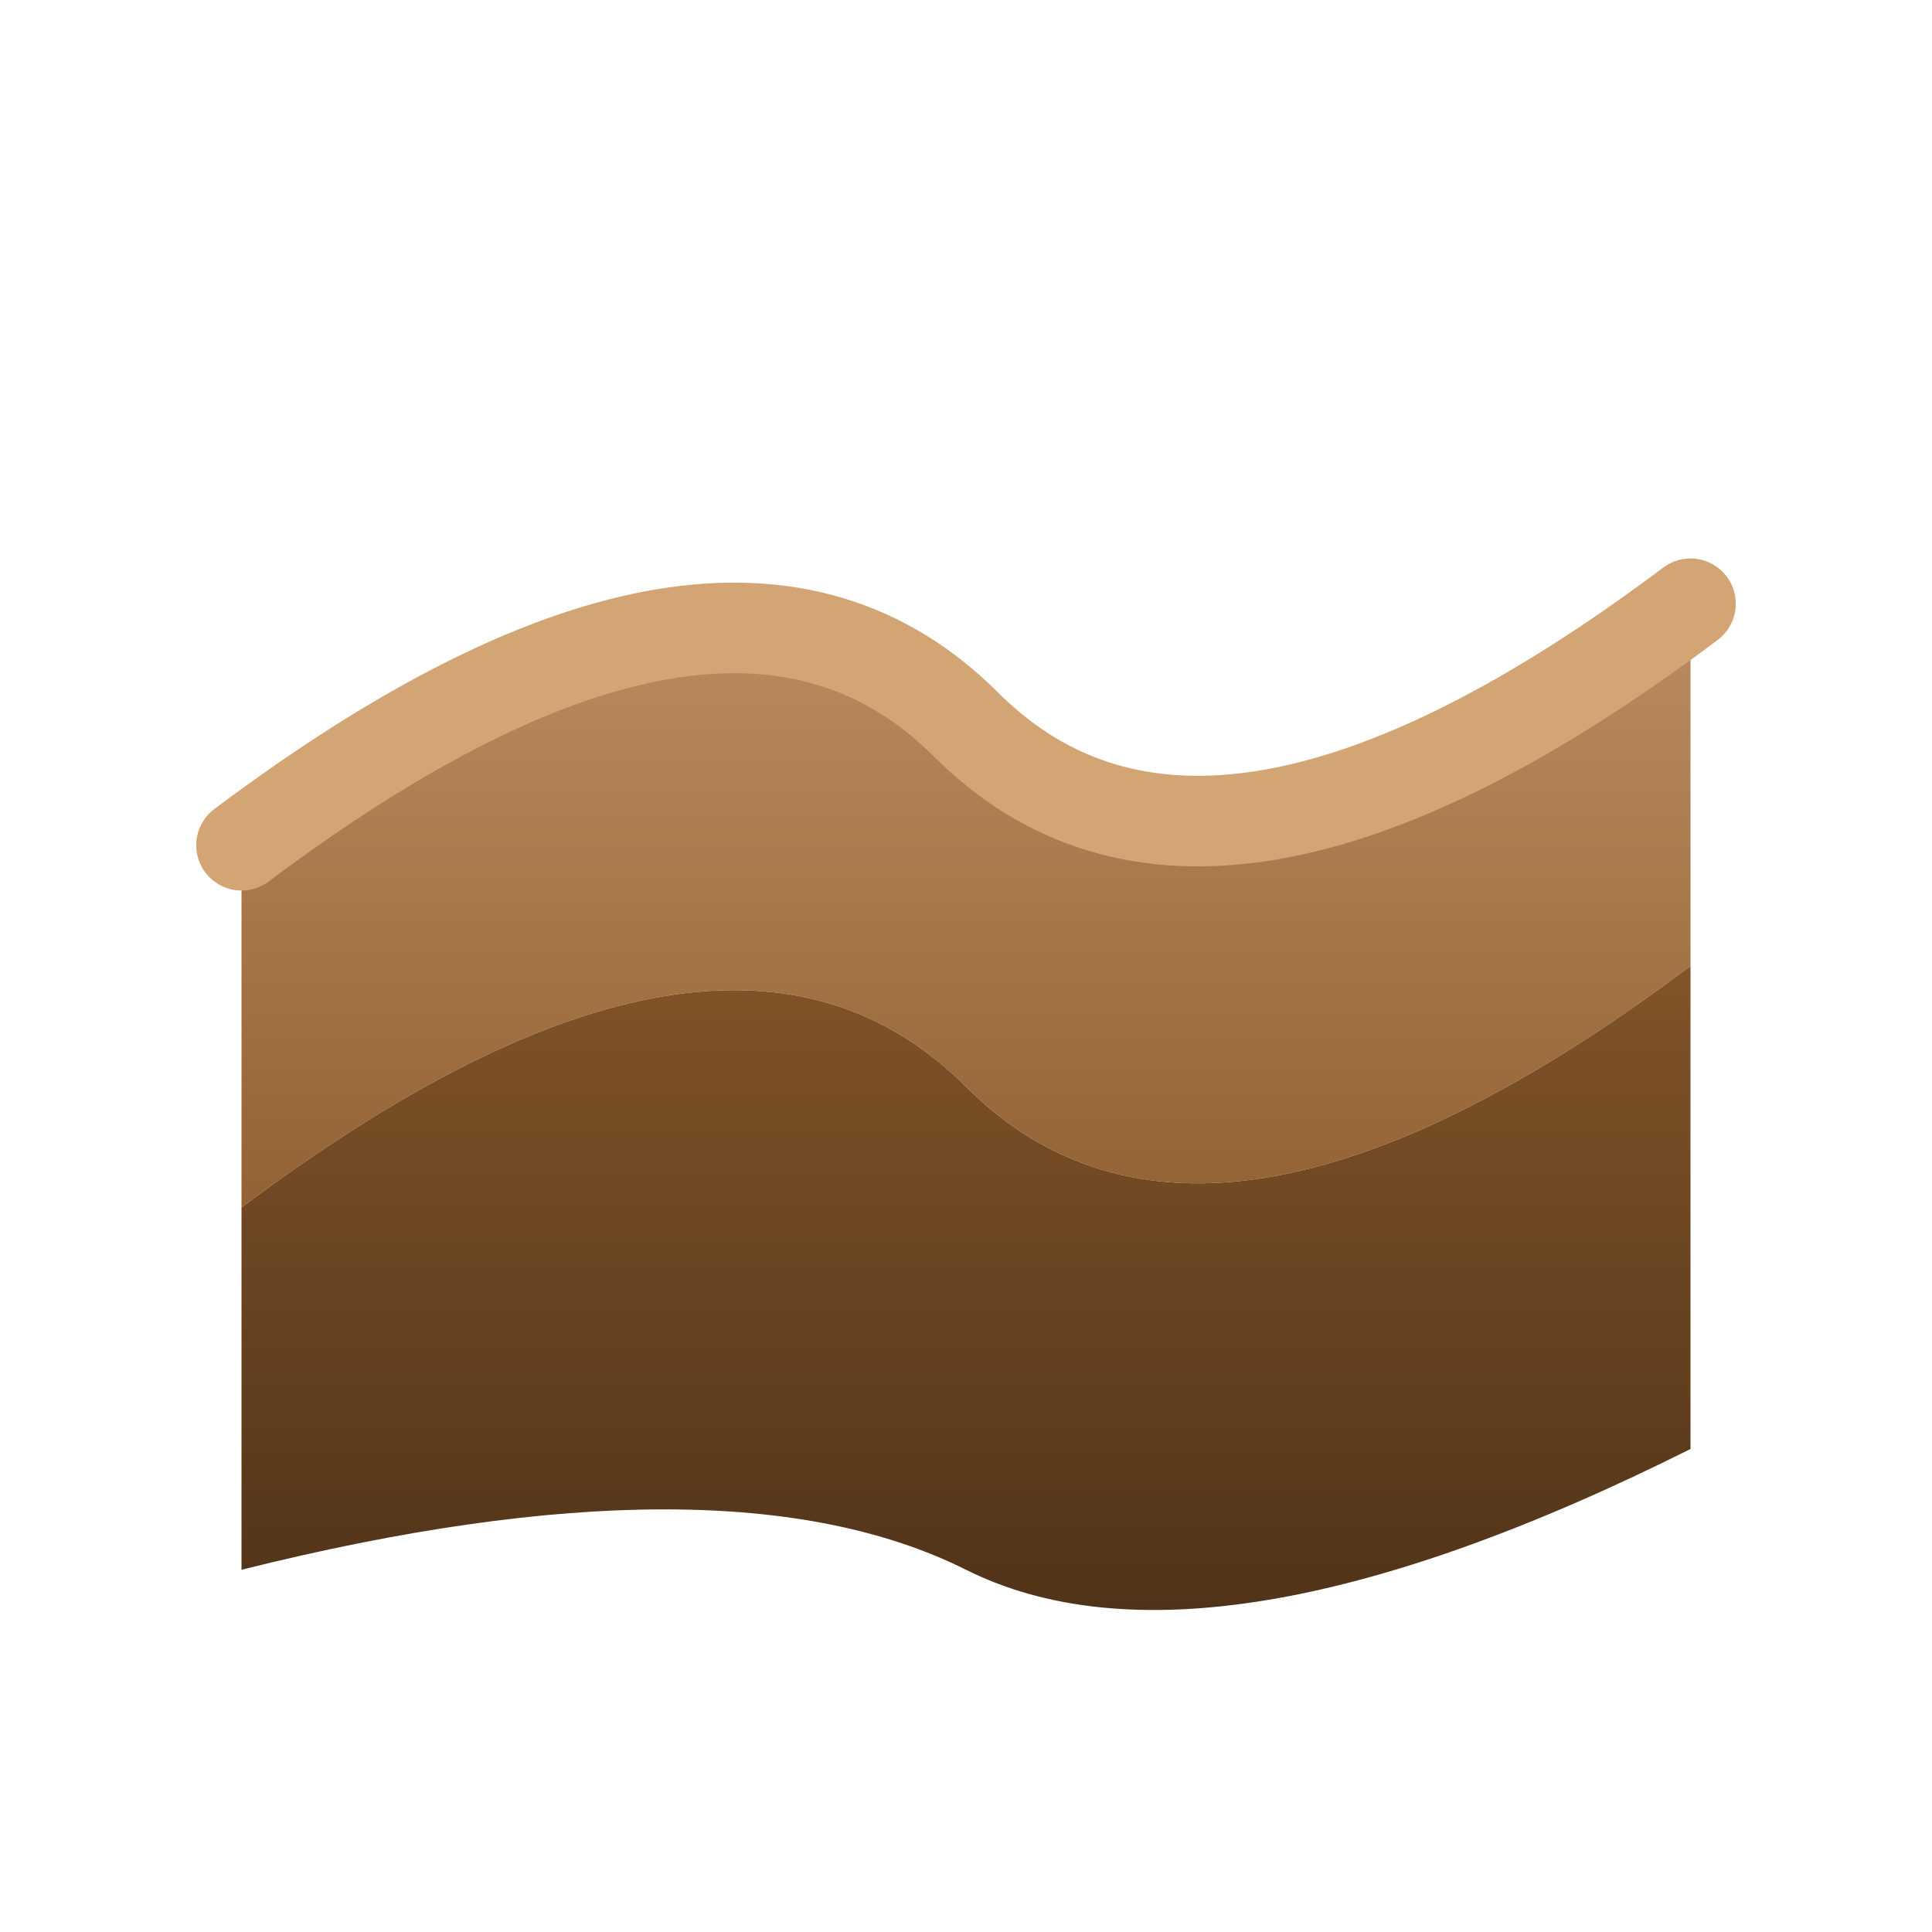
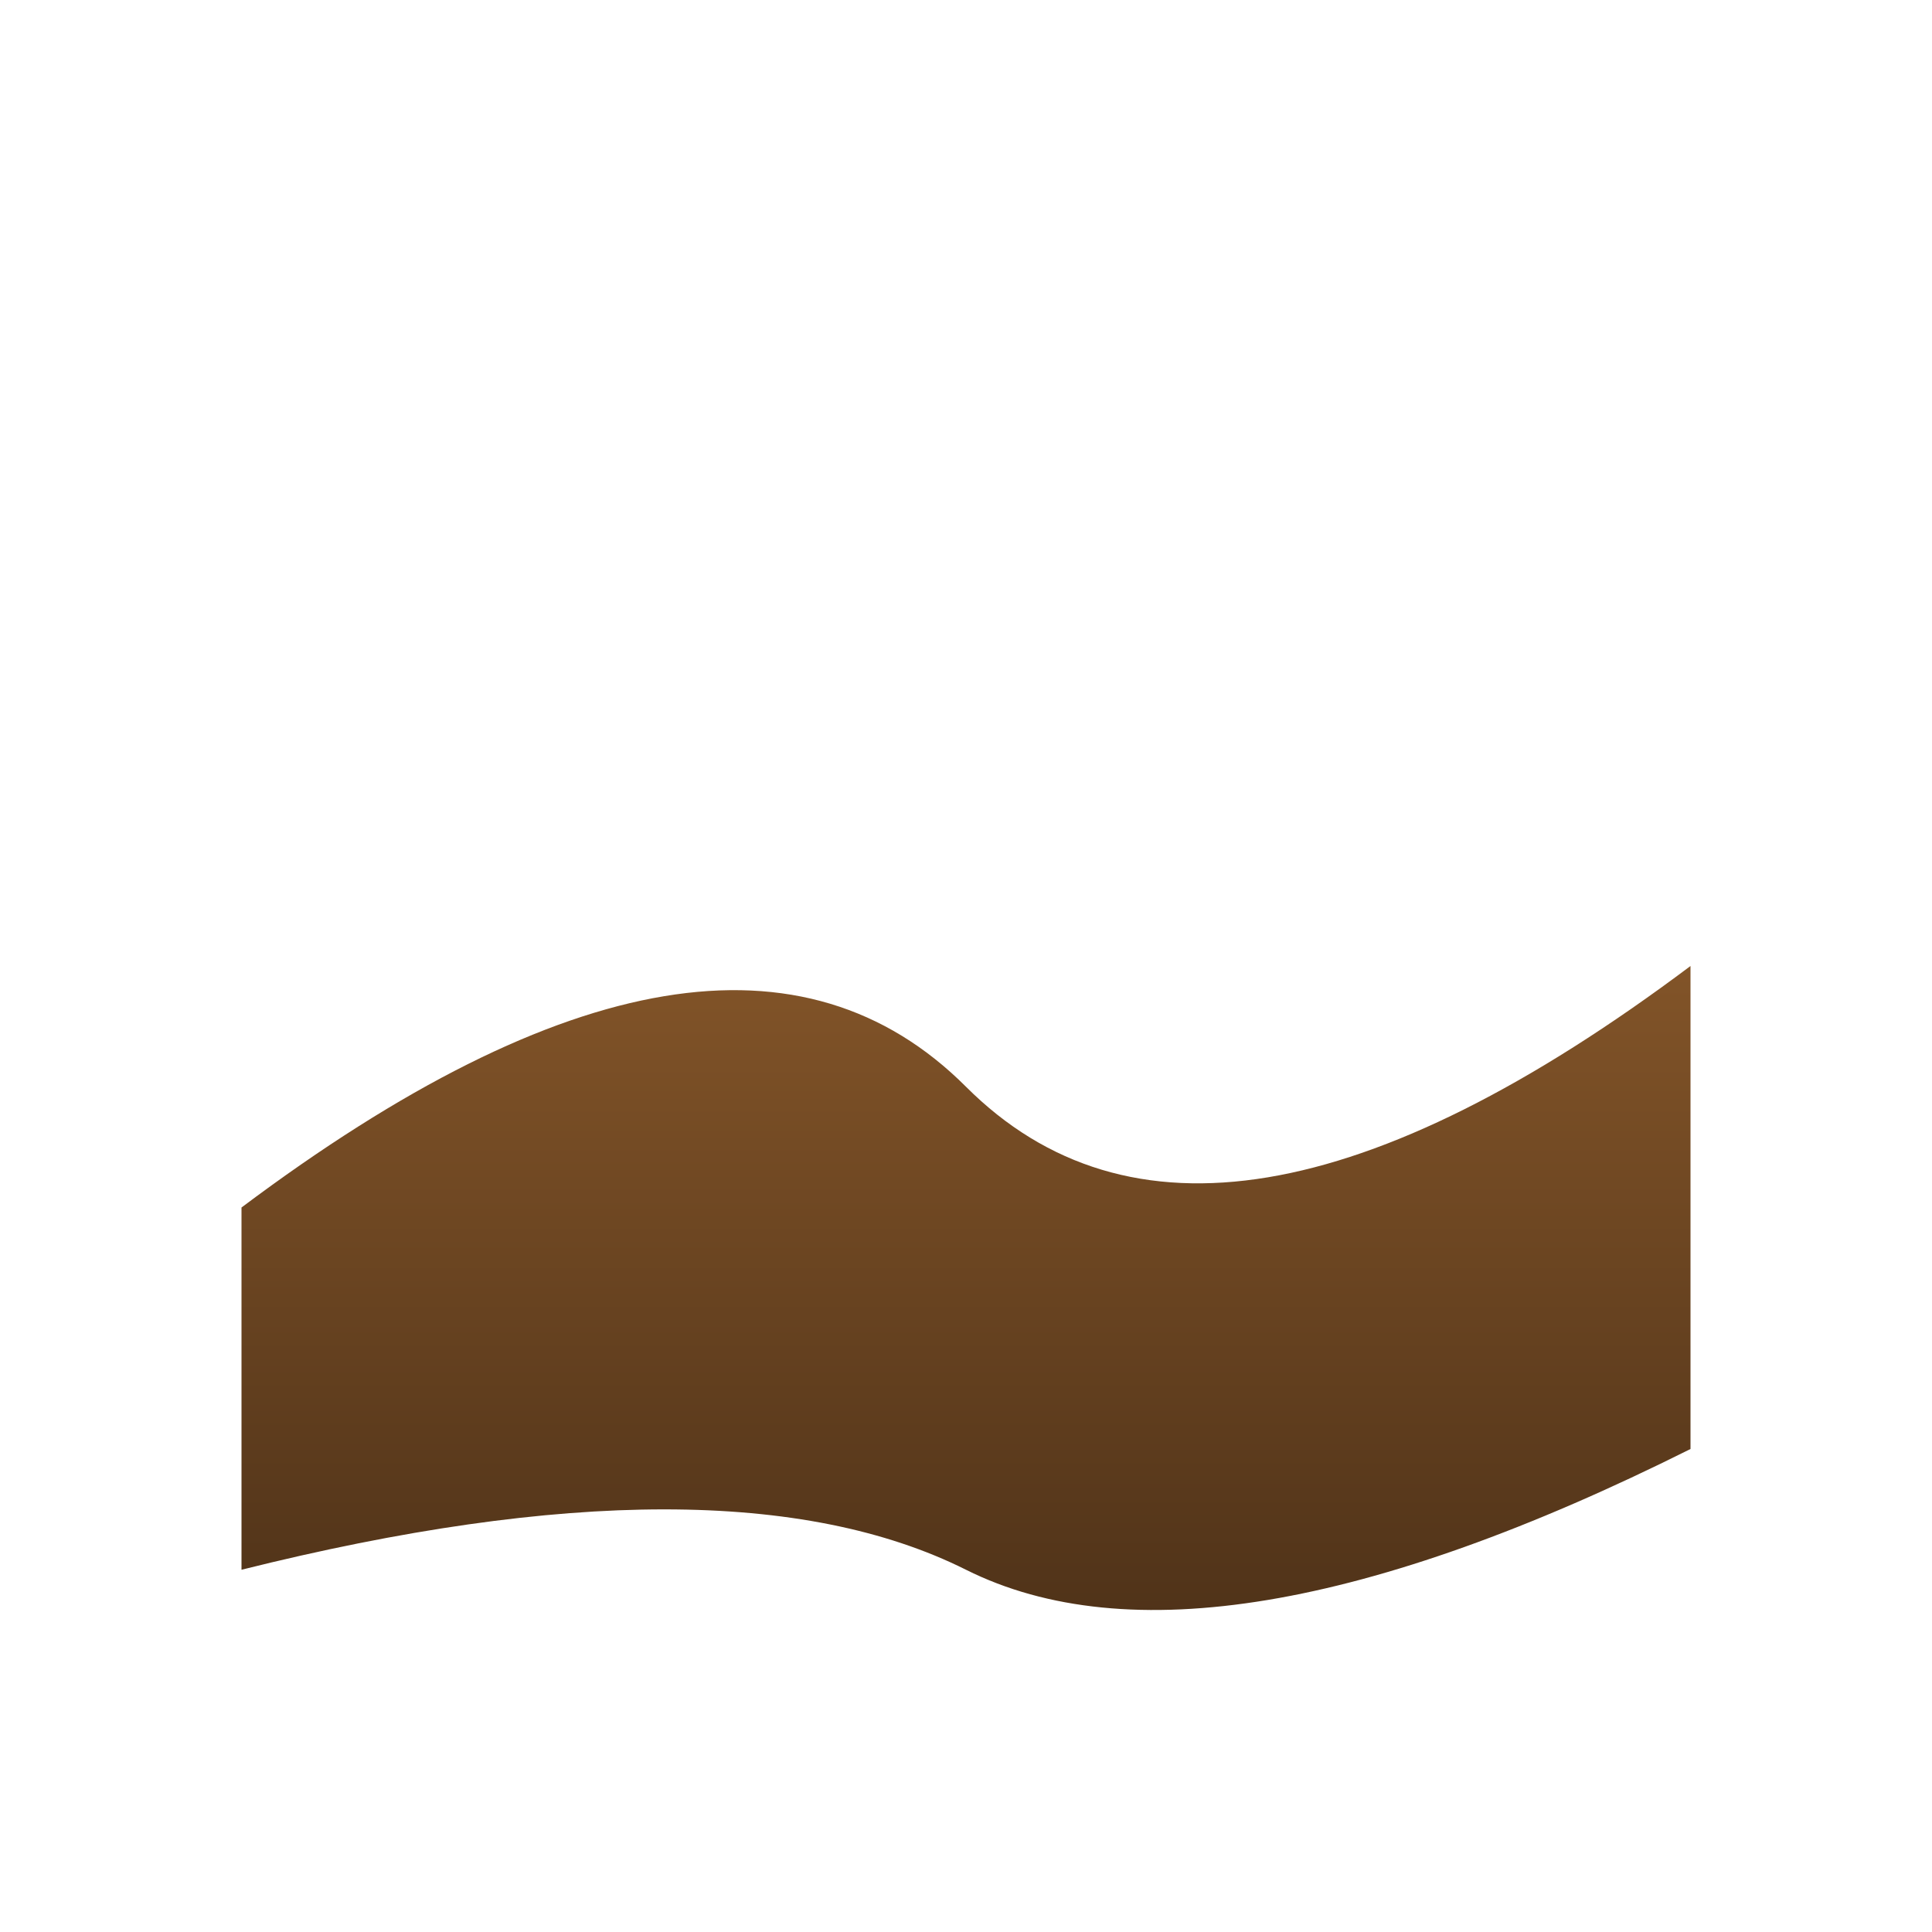
<svg xmlns="http://www.w3.org/2000/svg" viewBox="0 0 32 32">
  <defs>
    <linearGradient id="top" x1="0%" y1="0%" x2="0%" y2="100%">
      <stop offset="0%" style="stop-color:#C4956A" />
      <stop offset="100%" style="stop-color:#8B5A2B" />
    </linearGradient>
    <linearGradient id="side" x1="0%" y1="0%" x2="0%" y2="100%">
      <stop offset="0%" style="stop-color:#8B5A2B" />
      <stop offset="100%" style="stop-color:#4A2F17" />
    </linearGradient>
  </defs>
-   <path d="M4 14 Q12 8, 16 12 Q20 16, 28 10 L28 16 Q20 22, 16 18 Q12 14, 4 20 Z" fill="url(#top)" />
  <path d="M4 20 Q12 14, 16 18 Q20 22, 28 16 L28 24 Q20 28, 16 26 Q12 24, 4 26 Z" fill="url(#side)" />
-   <path d="M4 14 Q12 8, 16 12 Q20 16, 28 10" stroke="#D4A574" stroke-width="1.5" fill="none" stroke-linecap="round" />
</svg>